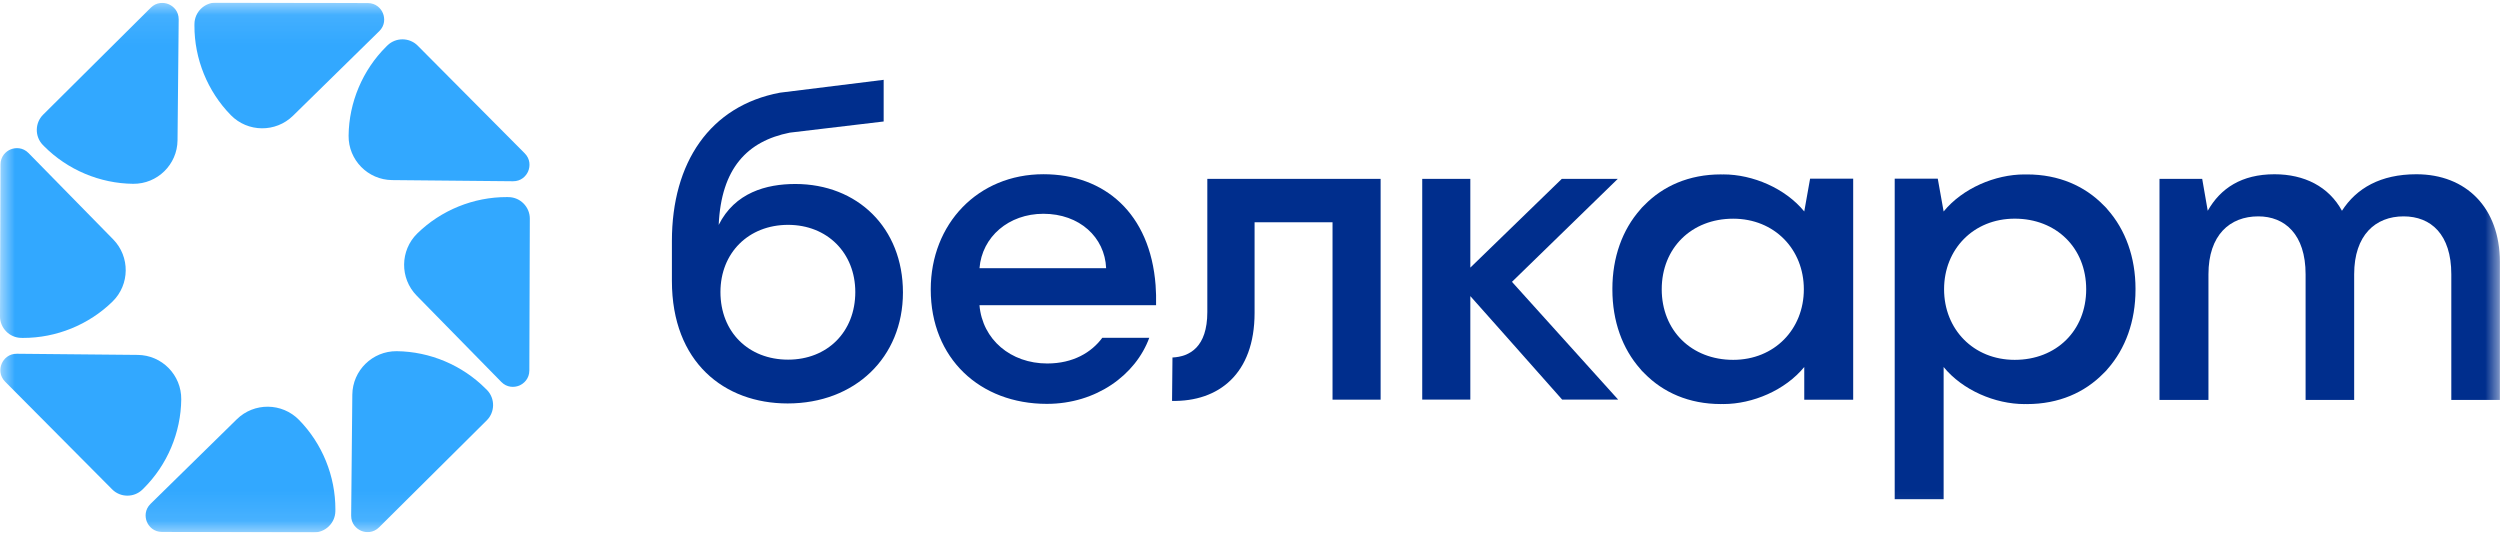
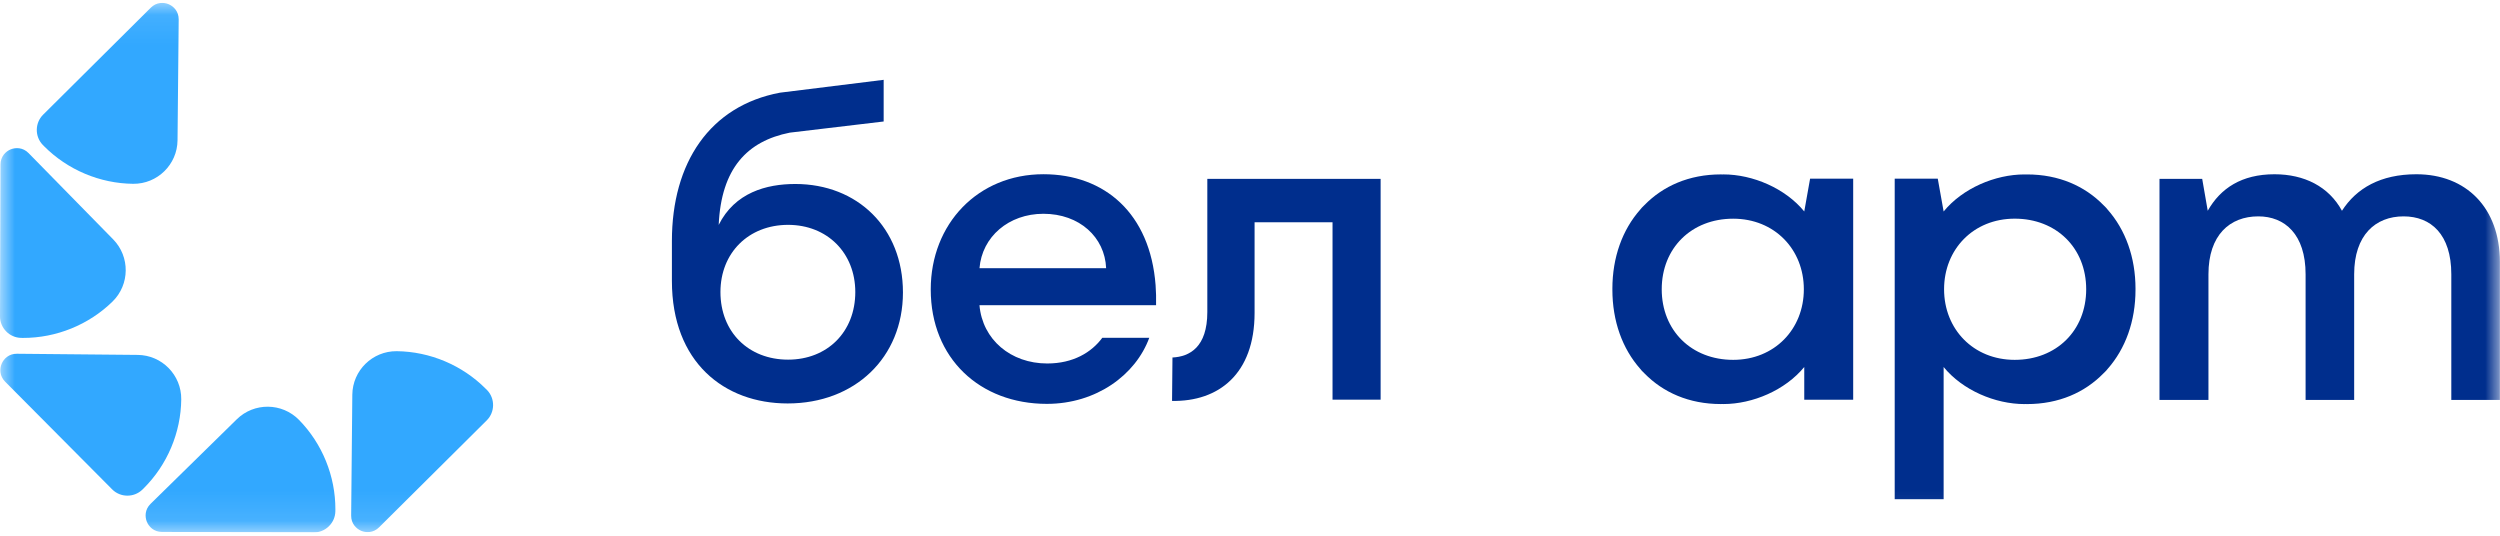
<svg xmlns="http://www.w3.org/2000/svg" width="84" height="18" viewBox="0 0 84 18" fill="none">
  <g clip-path="url(#clip0_3896_3320)">
    <mask id="mask0_3896_3320" style="mask-type:luminance" maskUnits="userSpaceOnUse" x="0" y="0" width="84" height="18">
      <path d="M83.995 0.087H0V17.89H83.995V0.087Z" fill="white" />
    </mask>
    <g mask="url(#mask0_3896_3320)">
      <path d="M30.339 9.827C30.339 12.013 28.724 13.556 26.465 13.556C24.335 13.556 22.576 12.17 22.576 9.441V8.097C22.576 5.468 23.849 3.557 26.207 3.114L29.691 2.682V4.082L26.536 4.457C25.106 4.743 24.234 5.656 24.148 7.557C24.691 6.471 25.749 6.182 26.722 6.182C28.81 6.182 30.339 7.654 30.339 9.827ZM28.738 9.813C28.738 8.498 27.795 7.555 26.48 7.555C25.15 7.555 24.207 8.498 24.207 9.813C24.207 11.156 25.15 12.084 26.48 12.084C27.795 12.084 28.738 11.155 28.738 9.813Z" fill="#002E8D" />
      <path d="M38.844 10.255C38.849 10.021 38.844 9.798 38.828 9.582C38.646 7.178 37.122 5.854 35.059 5.854C32.854 5.854 31.273 7.525 31.273 9.727C31.273 12.04 32.924 13.57 35.174 13.57C36.836 13.57 38.158 12.598 38.616 11.349H37.038C36.674 11.842 36.058 12.213 35.187 12.213C33.963 12.213 33.01 11.412 32.91 10.255H38.844ZM32.911 9.012C32.996 7.955 33.893 7.183 35.059 7.183C36.27 7.183 37.123 7.969 37.166 9.012H32.911Z" fill="#002E8D" />
      <path d="M39.395 12.012C39.967 11.984 40.566 11.67 40.566 10.484V6.011H46.389V13.428H44.773V7.469H42.154V10.513C42.154 12.57 40.939 13.499 39.381 13.471L39.395 12.012Z" fill="#002E8D" />
-       <path d="M50.802 9.47L54.356 6.011H52.475L50.51 7.918L49.403 8.992V6.011H49.378H47.882H47.787V13.427H47.882H49.378H49.403V9.949L50.492 11.174L52.489 13.427H54.37L50.802 9.47Z" fill="#002E8D" />
      <path d="M60.819 6.004L60.623 7.105C59.986 6.327 58.892 5.86 57.907 5.86C57.895 5.86 57.885 5.862 57.873 5.862C57.856 5.862 57.839 5.86 57.821 5.86C56.75 5.86 55.879 6.252 55.255 6.889C55.225 6.919 55.193 6.949 55.164 6.98C55.147 6.999 55.13 7.02 55.114 7.04C54.512 7.72 54.176 8.646 54.176 9.704C54.176 9.709 54.177 9.713 54.177 9.718C54.177 9.723 54.176 9.727 54.176 9.732C54.176 10.79 54.512 11.717 55.114 12.396C55.131 12.416 55.147 12.436 55.164 12.456C55.193 12.488 55.225 12.517 55.255 12.547C55.879 13.184 56.75 13.576 57.821 13.576C57.838 13.576 57.856 13.574 57.873 13.574C57.885 13.574 57.895 13.576 57.907 13.576C58.892 13.576 59.986 13.109 60.623 12.331V13.432H62.267V13.418V6.019V6.004H60.819V6.004ZM58.235 12.091C56.834 12.091 55.834 11.106 55.834 9.72C55.834 8.334 56.834 7.348 58.235 7.348C59.622 7.348 60.609 8.377 60.609 9.72C60.609 11.062 59.622 12.091 58.235 12.091Z" fill="#002E8D" />
      <path d="M63.662 6.004V6.018V16.758V16.773H65.306V12.332C65.942 13.11 67.037 13.577 68.022 13.577C68.034 13.577 68.044 13.575 68.056 13.575C68.073 13.575 68.09 13.577 68.108 13.577C69.179 13.577 70.05 13.185 70.674 12.547C70.704 12.518 70.736 12.488 70.765 12.457C70.782 12.438 70.799 12.417 70.815 12.397C71.416 11.717 71.753 10.791 71.753 9.733C71.753 9.728 71.752 9.724 71.752 9.719C71.752 9.714 71.753 9.709 71.753 9.705C71.753 8.646 71.416 7.72 70.815 7.041C70.798 7.021 70.782 7 70.765 6.981C70.736 6.949 70.704 6.92 70.674 6.89C70.05 6.253 69.179 5.861 68.108 5.861C68.09 5.861 68.073 5.863 68.056 5.863C68.044 5.863 68.034 5.861 68.022 5.861C67.037 5.861 65.942 6.327 65.306 7.106L65.109 6.004H63.662V6.004ZM65.321 9.719C65.321 8.375 66.307 7.347 67.694 7.347C69.095 7.347 70.096 8.333 70.096 9.719C70.096 11.105 69.095 12.091 67.694 12.091C66.307 12.091 65.321 11.062 65.321 9.719Z" fill="#002E8D" />
      <path d="M83.996 8.802V13.437H82.364V9.216C82.364 7.871 81.677 7.27 80.76 7.27C79.815 7.27 79.1 7.899 79.1 9.216V13.437H77.468V9.216C77.468 7.871 76.767 7.27 75.879 7.27C74.92 7.27 74.204 7.899 74.204 9.216V13.437H72.559V6.011H73.994L74.18 7.082C74.609 6.324 75.321 5.855 76.423 5.855C77.425 5.855 78.246 6.267 78.69 7.082C79.177 6.324 79.987 5.855 81.19 5.855C82.865 5.854 83.996 6.985 83.996 8.802Z" fill="#002E8D" />
      <path d="M7.957 14.087L5.058 16.93C4.864 17.121 4.867 17.365 4.934 17.53C5.001 17.696 5.17 17.872 5.442 17.873L10.543 17.89C10.936 17.891 11.261 17.573 11.268 17.18C11.268 17.159 11.269 17.138 11.269 17.117C11.272 15.999 10.829 14.906 10.046 14.108C9.475 13.526 8.539 13.517 7.957 14.087Z" fill="#32A8FF" />
      <path d="M4.628 11.925L0.568 11.886C0.296 11.883 0.125 12.057 0.056 12.222C-0.014 12.387 -0.019 12.631 0.172 12.824L3.768 16.442C4.044 16.721 4.5 16.725 4.782 16.453C4.797 16.439 4.812 16.424 4.827 16.409C5.62 15.621 6.079 14.535 6.09 13.417C6.098 12.602 5.442 11.933 4.628 11.925Z" fill="#32A8FF" />
      <path d="M0.71 11.353C0.731 11.353 0.752 11.354 0.773 11.354C1.89 11.357 2.984 10.913 3.782 10.131C4.364 9.561 4.372 8.624 3.803 8.043L0.96 5.144C0.769 4.949 0.525 4.952 0.359 5.019C0.194 5.086 0.017 5.256 0.017 5.528L5.82594e-06 10.628C-0.002 11.02 0.317 11.346 0.71 11.353Z" fill="#32A8FF" />
      <path d="M1.481 4.913C2.269 5.706 3.356 6.165 4.474 6.176C5.288 6.184 5.957 5.528 5.965 4.715L6.004 0.654C6.006 0.382 5.832 0.211 5.668 0.142C5.503 0.073 5.259 0.067 5.066 0.259L1.448 3.854C1.17 4.131 1.165 4.586 1.437 4.868C1.452 4.883 1.466 4.898 1.481 4.913Z" fill="#32A8FF" />
-       <path d="M9.844 3.89L12.743 1.047C12.938 0.856 12.934 0.612 12.867 0.446C12.801 0.281 12.631 0.104 12.359 0.103L7.259 0.087C6.867 0.085 6.541 0.404 6.534 0.797C6.534 0.818 6.533 0.839 6.533 0.86C6.53 1.977 6.974 3.071 7.756 3.869C8.327 4.451 9.263 4.459 9.844 3.89Z" fill="#32A8FF" />
-       <path d="M13.175 6.051L17.235 6.09C17.507 6.093 17.678 5.919 17.747 5.754C17.816 5.589 17.822 5.345 17.631 5.152L14.035 1.534C13.758 1.255 13.303 1.251 13.021 1.523C13.006 1.537 12.991 1.552 12.976 1.567C12.183 2.355 11.724 3.441 11.713 4.559C11.704 5.375 12.361 6.043 13.175 6.051Z" fill="#32A8FF" />
-       <path d="M17.092 6.623C17.071 6.623 17.051 6.622 17.029 6.622C15.912 6.619 14.818 7.063 14.02 7.845C13.439 8.415 13.43 9.352 14 9.933L16.843 12.832C17.033 13.027 17.277 13.024 17.443 12.957C17.608 12.889 17.785 12.72 17.786 12.448L17.802 7.347C17.803 6.956 17.485 6.63 17.092 6.623Z" fill="#32A8FF" />
      <path d="M16.322 13.064C15.534 12.271 14.447 11.812 13.329 11.8C12.515 11.793 11.846 12.448 11.838 13.262L11.799 17.323C11.796 17.594 11.971 17.765 12.135 17.835C12.3 17.904 12.544 17.91 12.737 17.718L16.356 14.123C16.634 13.846 16.639 13.391 16.367 13.108C16.352 13.094 16.337 13.078 16.322 13.064Z" fill="#32A8FF" />
    </g>
  </g>
  <defs>
    <clipPath id="clip0_3896_3320">
      <rect width="84" height="17.803" fill="white" transform="translate(0 0.087)" />
    </clipPath>
  </defs>
</svg>